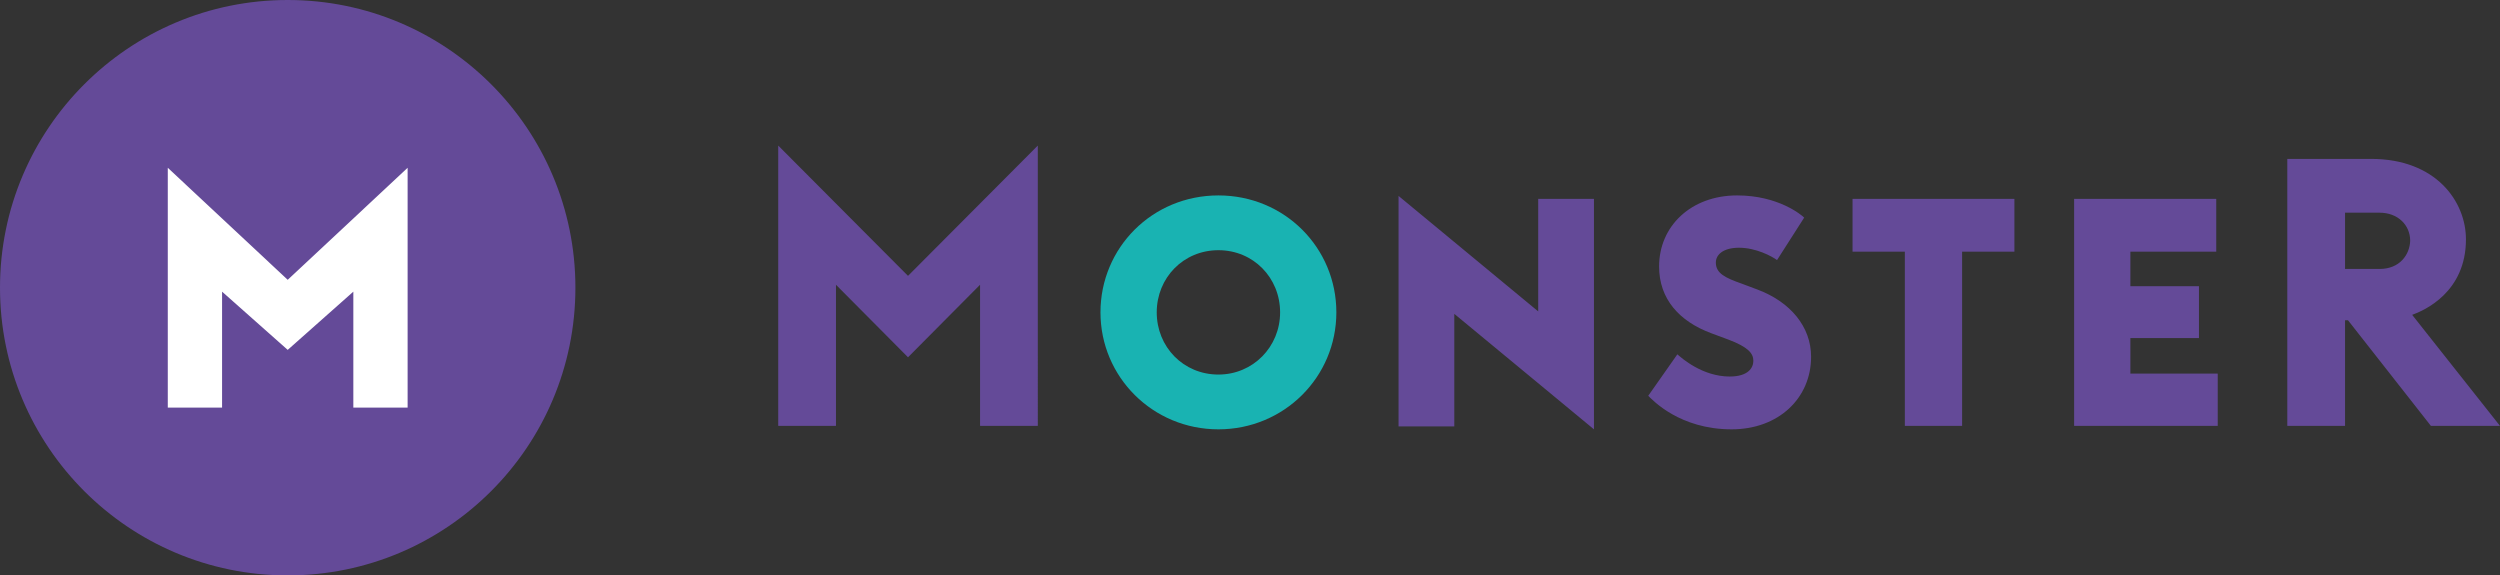
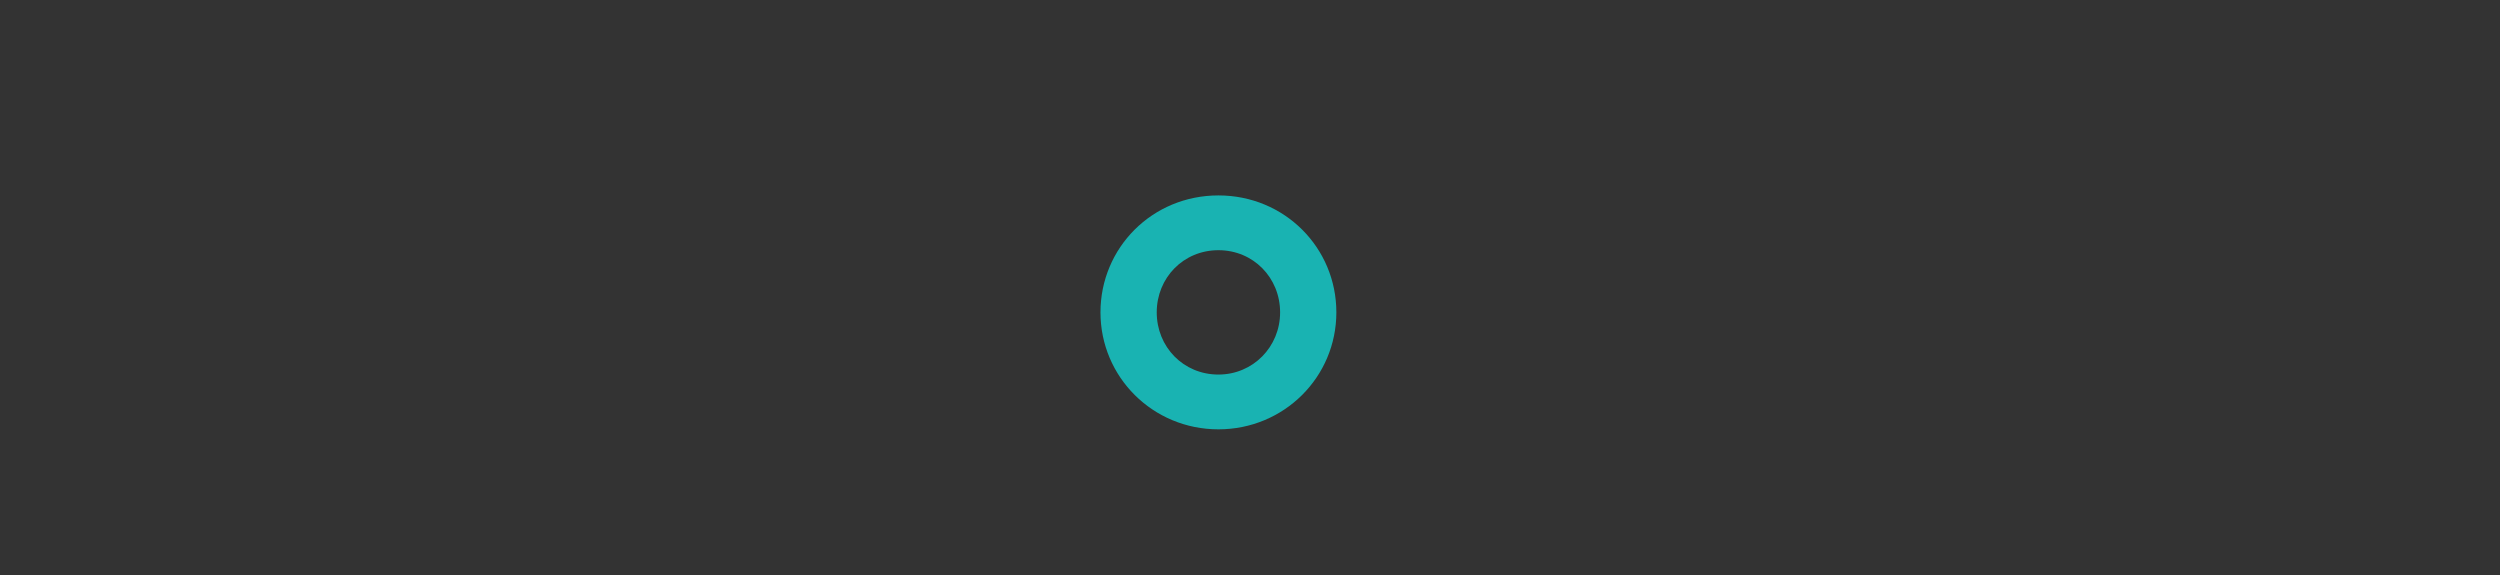
<svg xmlns="http://www.w3.org/2000/svg" id="Layer_2" data-name="Layer 2" viewBox="0 0 506.6 116.6">
  <rect x="0" y="0" width="506.6" height="116.6" fill="#333333" stroke="none" />
  <g id="katman_1" data-name="katman 1">
    <g>
      <g>
-         <circle cx="58.3" cy="58.3" r="58.3" fill="#644a98" stroke-width="0" />
-         <path d="M82.6,34l-24.3,22.7-24.3-22.7v48.6h11v-23.5l13.3,11.8,13.3-11.8v23.5h11s0-48.6,0-48.6Z" fill="#fff" fill-rule="evenodd" stroke-width="0" />
-       </g>
+         </g>
      <g>
-         <path d="M323,87l-28.3-23.4v22.8h-11.3v-46.7l28.3,23.4v-22.8h11.3v46.7M397.6,86.3h-11.6v-35.3h-10.6v-10.7h32.8v10.7h-10.6v35.3M449.4,86.3h-29.1v-46h28.8v10.7h-17.4v7h13.9v10.5h-13.9v7.2h17.7v10.6M488.8,63.8c2.5-.9,10.9-4.6,10.9-15.3,0-7.7-6.1-16.3-19.2-16.3h-17v54.1h11.7v-21.4h.6l16.8,21.4h14l-17.8-22.5h0ZM482.2,54.5h-7v-11.4h7c3.7,0,6.2,2.5,6.2,5.7-.1,2.8-2.1,5.7-6.2,5.7ZM210.3,29.5l-26.3,26.4-26.3-26.4v56.8h11.7v-28.6l14.6,14.7,14.6-14.7v28.6h11.7V29.5M350.9,87c-10.5,0-16-5.9-16.9-6.8l5.9-8.4c.9.8,5.1,4.5,10.6,4.5,3.8,0,4.8-1.8,4.8-3.2,0-1.5-1.1-2.8-5.1-4.3l-3.5-1.3c-6.4-2.4-10.5-6.9-10.5-13.5,0-8.2,6.5-14.4,15.8-14.4,8.4,0,13.1,4,13.6,4.5l-5.5,8.6c-1.1-.8-4.3-2.5-7.7-2.5-3.2,0-4.7,1.4-4.7,3,0,2.2,1.9,3.1,5.3,4.3l3.2,1.2c6.6,2.5,10.8,7.5,10.8,13.6,0,8.4-6.6,14.7-16.1,14.7" fill="#644a98" fill-rule="evenodd" stroke-width="0" />
        <path d="M246.9,39.6c-13.4,0-23.9,10.6-23.9,23.7s10.6,23.7,23.9,23.7,23.9-10.6,23.9-23.7-10.5-23.7-23.9-23.7M246.9,75.9c-7.1,0-12.5-5.6-12.5-12.6s5.4-12.6,12.5-12.6,12.5,5.6,12.5,12.6-5.5,12.6-12.5,12.6" fill="#19b3b2" fill-rule="evenodd" stroke-width="0" />
      </g>
    </g>
  </g>
</svg>